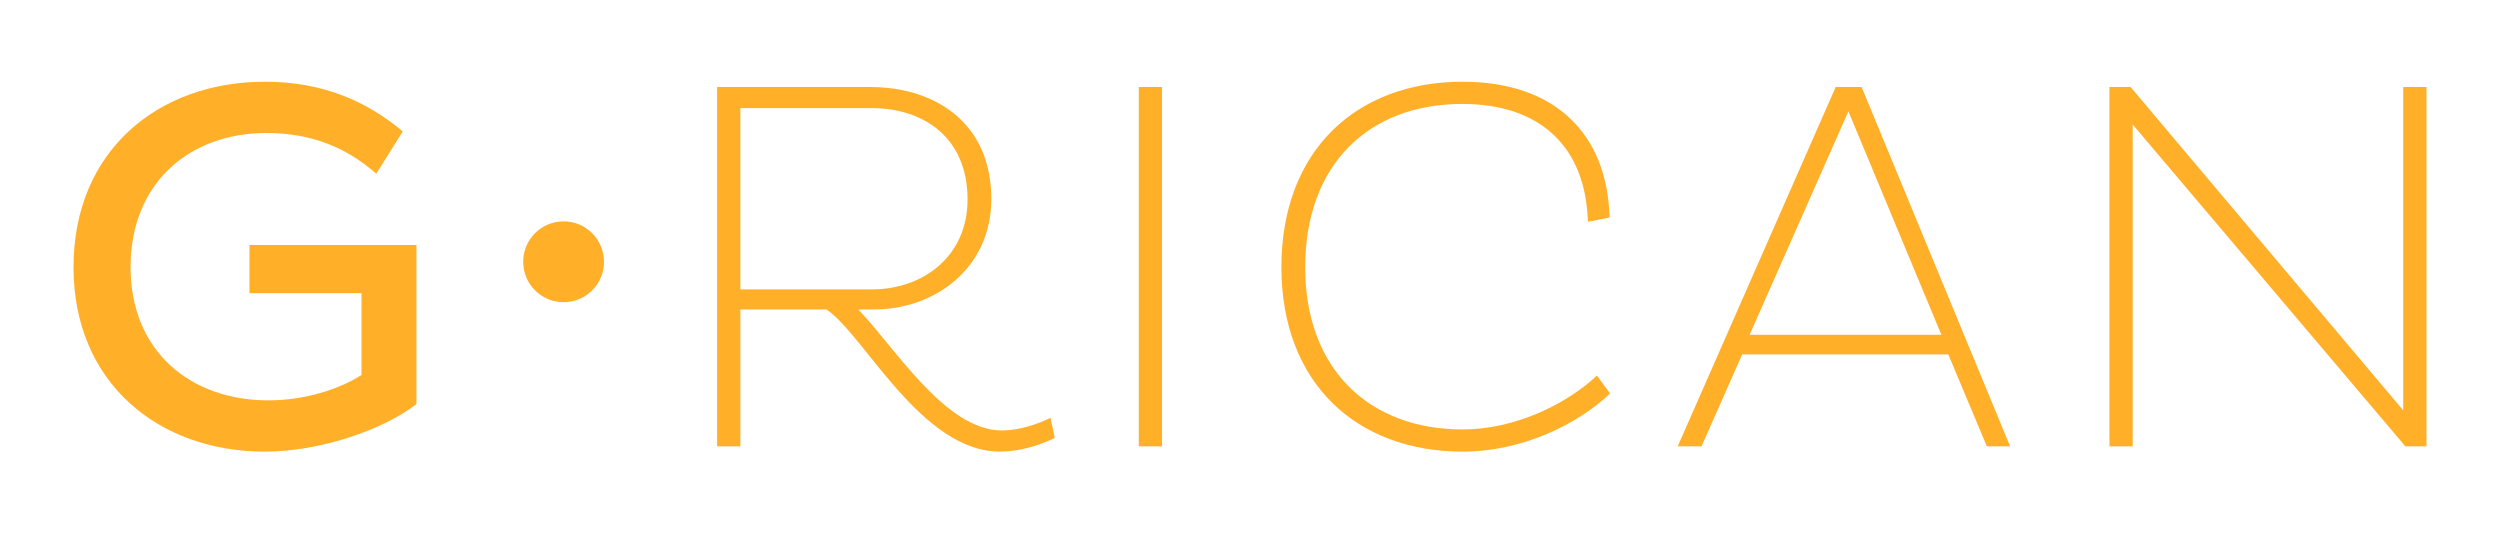
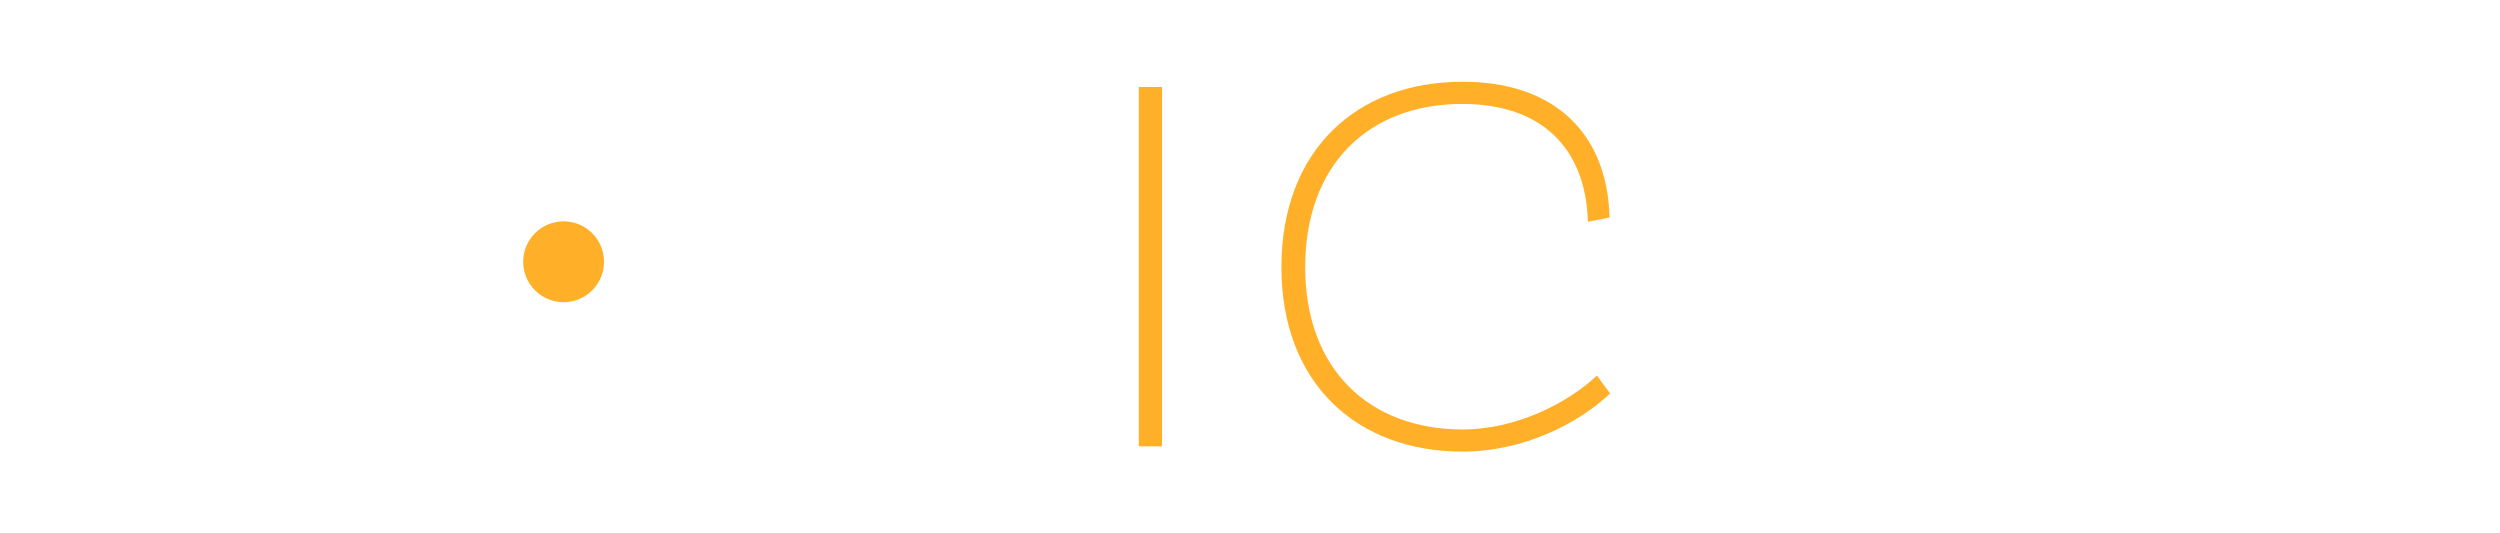
<svg xmlns="http://www.w3.org/2000/svg" id="Calque_1" data-name="Calque 1" viewBox="0 0 1500 320">
  <defs>
    <style>
      .cls-1 {
        fill: #ffaf28;
        stroke-width: 0px;
      }
    </style>
  </defs>
  <g>
-     <path class="cls-1" d="m249.87,147v95.43c-19.97,15.54-58.01,28.54-90.99,28.54-63.72,0-114.77-41.22-114.77-110.65,0-70.06,51.05-111.28,114.77-111.28,34.88,0,61.19,11.73,82.75,29.8l-15.85,25.37c-17.75-15.54-38.68-24.42-65.95-24.42-45.66,0-81.48,29.48-81.48,80.53,0,50.41,35.82,79.9,82.75,79.9,21.24,0,41.84-6.34,55.8-15.23v-49.13s-67.21,0-67.21,0v-28.85s100.18,0,100.18,0Z" />
-     <path class="cls-1" d="m430.26,52.21h91.94c37.73,0,72.6,20.6,72.6,67.21,0,41.22-33.61,66.26-70.38,66.26h-9.51c21.55,21.88,52,72.6,86.24,72.6,9.83,0,20.92-3.49,29.17-7.6l2.53,12.04c-8.88,4.44-20.92,8.25-32.97,8.25-47.23,0-81.8-70.71-103.99-85.29h-51.67s0,82.11,0,82.11h-13.95s0-215.59,0-215.59Zm13.95,12.68v108.74s78.94,0,78.94,0c30.44,0,57.38-19.65,57.38-53.9,0-37.73-26.94-54.85-57.38-54.85h-78.94Z" />
    <path class="cls-1" d="m683.27,52.21h13.95s0,215.59,0,215.59h-13.95s0-215.59,0-215.59Z" />
    <path class="cls-1" d="m966.05,236.09c-19.34,18.39-52.63,34.88-88.45,34.88-63.73,0-108.75-41.22-108.75-110.65,0-70.06,45.02-111.28,108.75-111.28,55.16,0,86.86,31.07,88.13,81.48l-12.99,2.54c-1.27-44.07-27.59-70.7-75.46-70.7-55.8,0-94.16,36.14-94.16,97.97,0,61.2,38.37,97.34,94.49,97.34,31.69,0,62.77-15.54,80.53-32.34l7.93,10.78Z" />
-     <path class="cls-1" d="m1101.43,52.21h15.54s89.09,215.59,89.09,215.59h-13.95s-23.14-55.17-23.14-55.17h-123.65s-24.42,55.17-24.42,55.17h-14.27s94.79-215.59,94.79-215.59Zm-51.67,148.69h115.08s-55.8-134.11-55.8-134.11l-59.28,134.11Z" />
-     <path class="cls-1" d="m1279.62,74.71v193.08s-13.95,0-13.95,0V52.21s12.68,0,12.68,0l163.6,194.03V52.21s13.94,0,13.94,0v215.59s-12.68,0-12.68,0l-163.59-193.08Z" />
  </g>
  <circle class="cls-1" cx="338.16" cy="157.06" r="24.25" />
</svg>